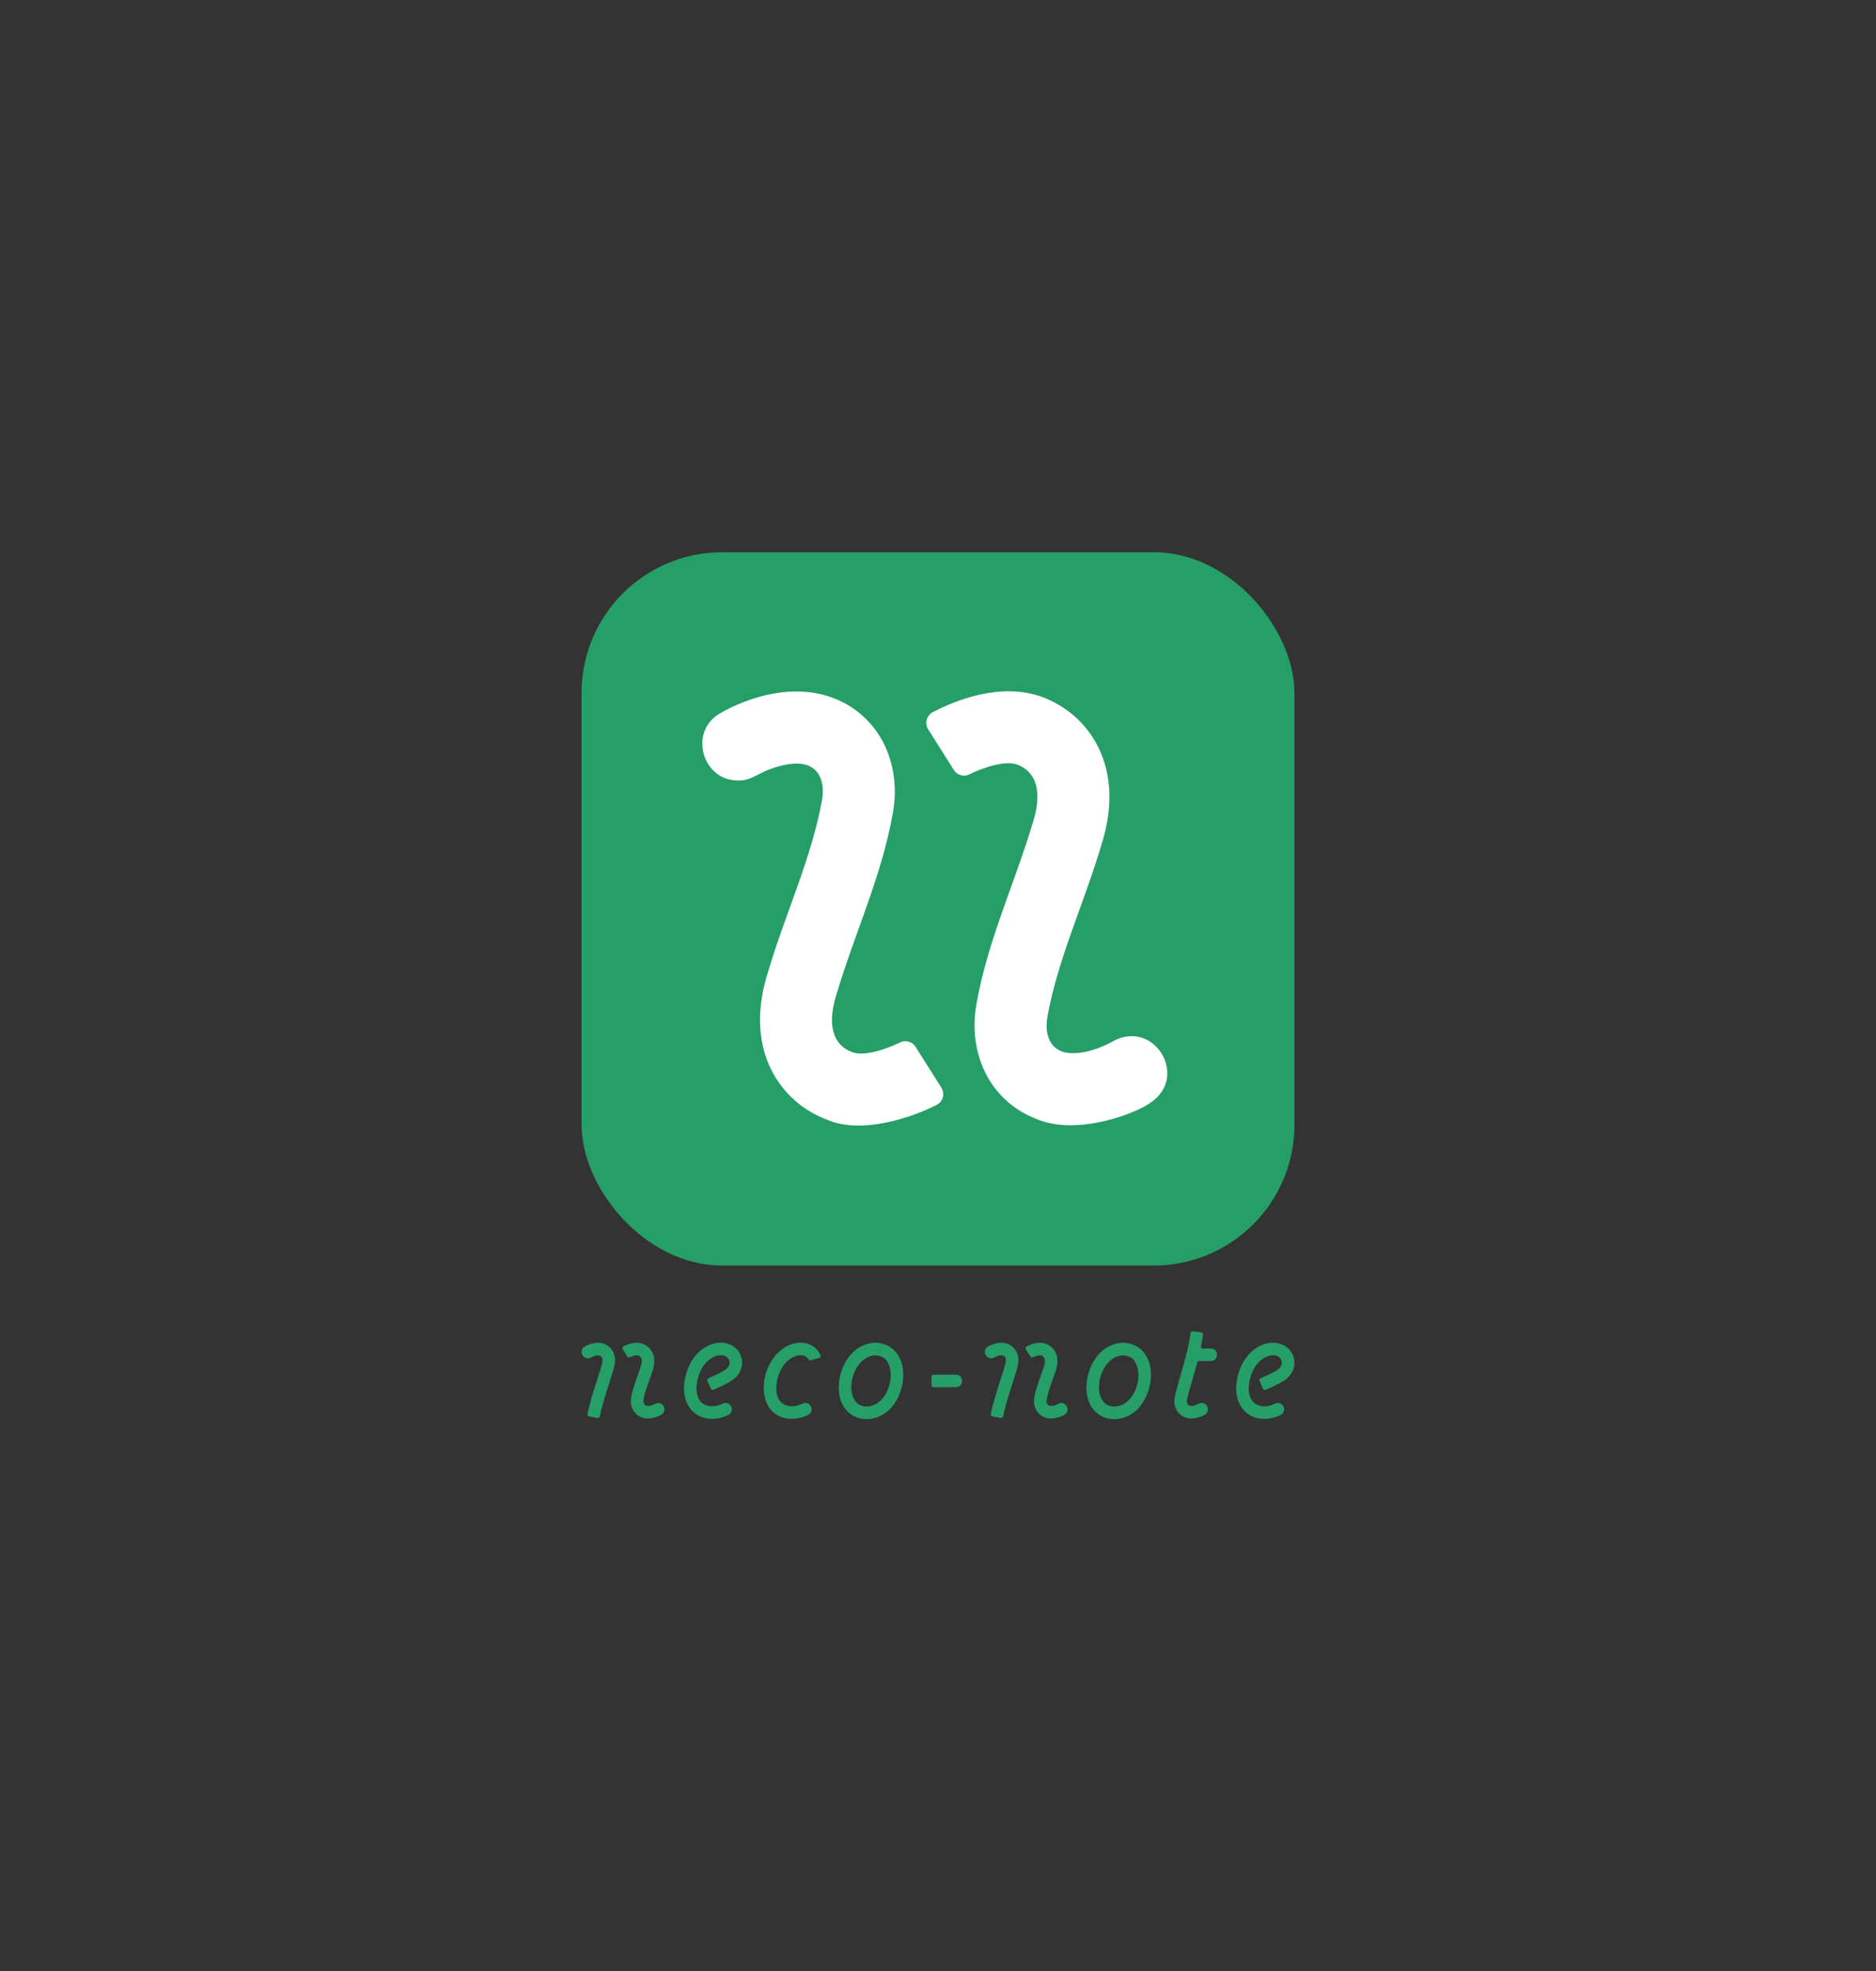
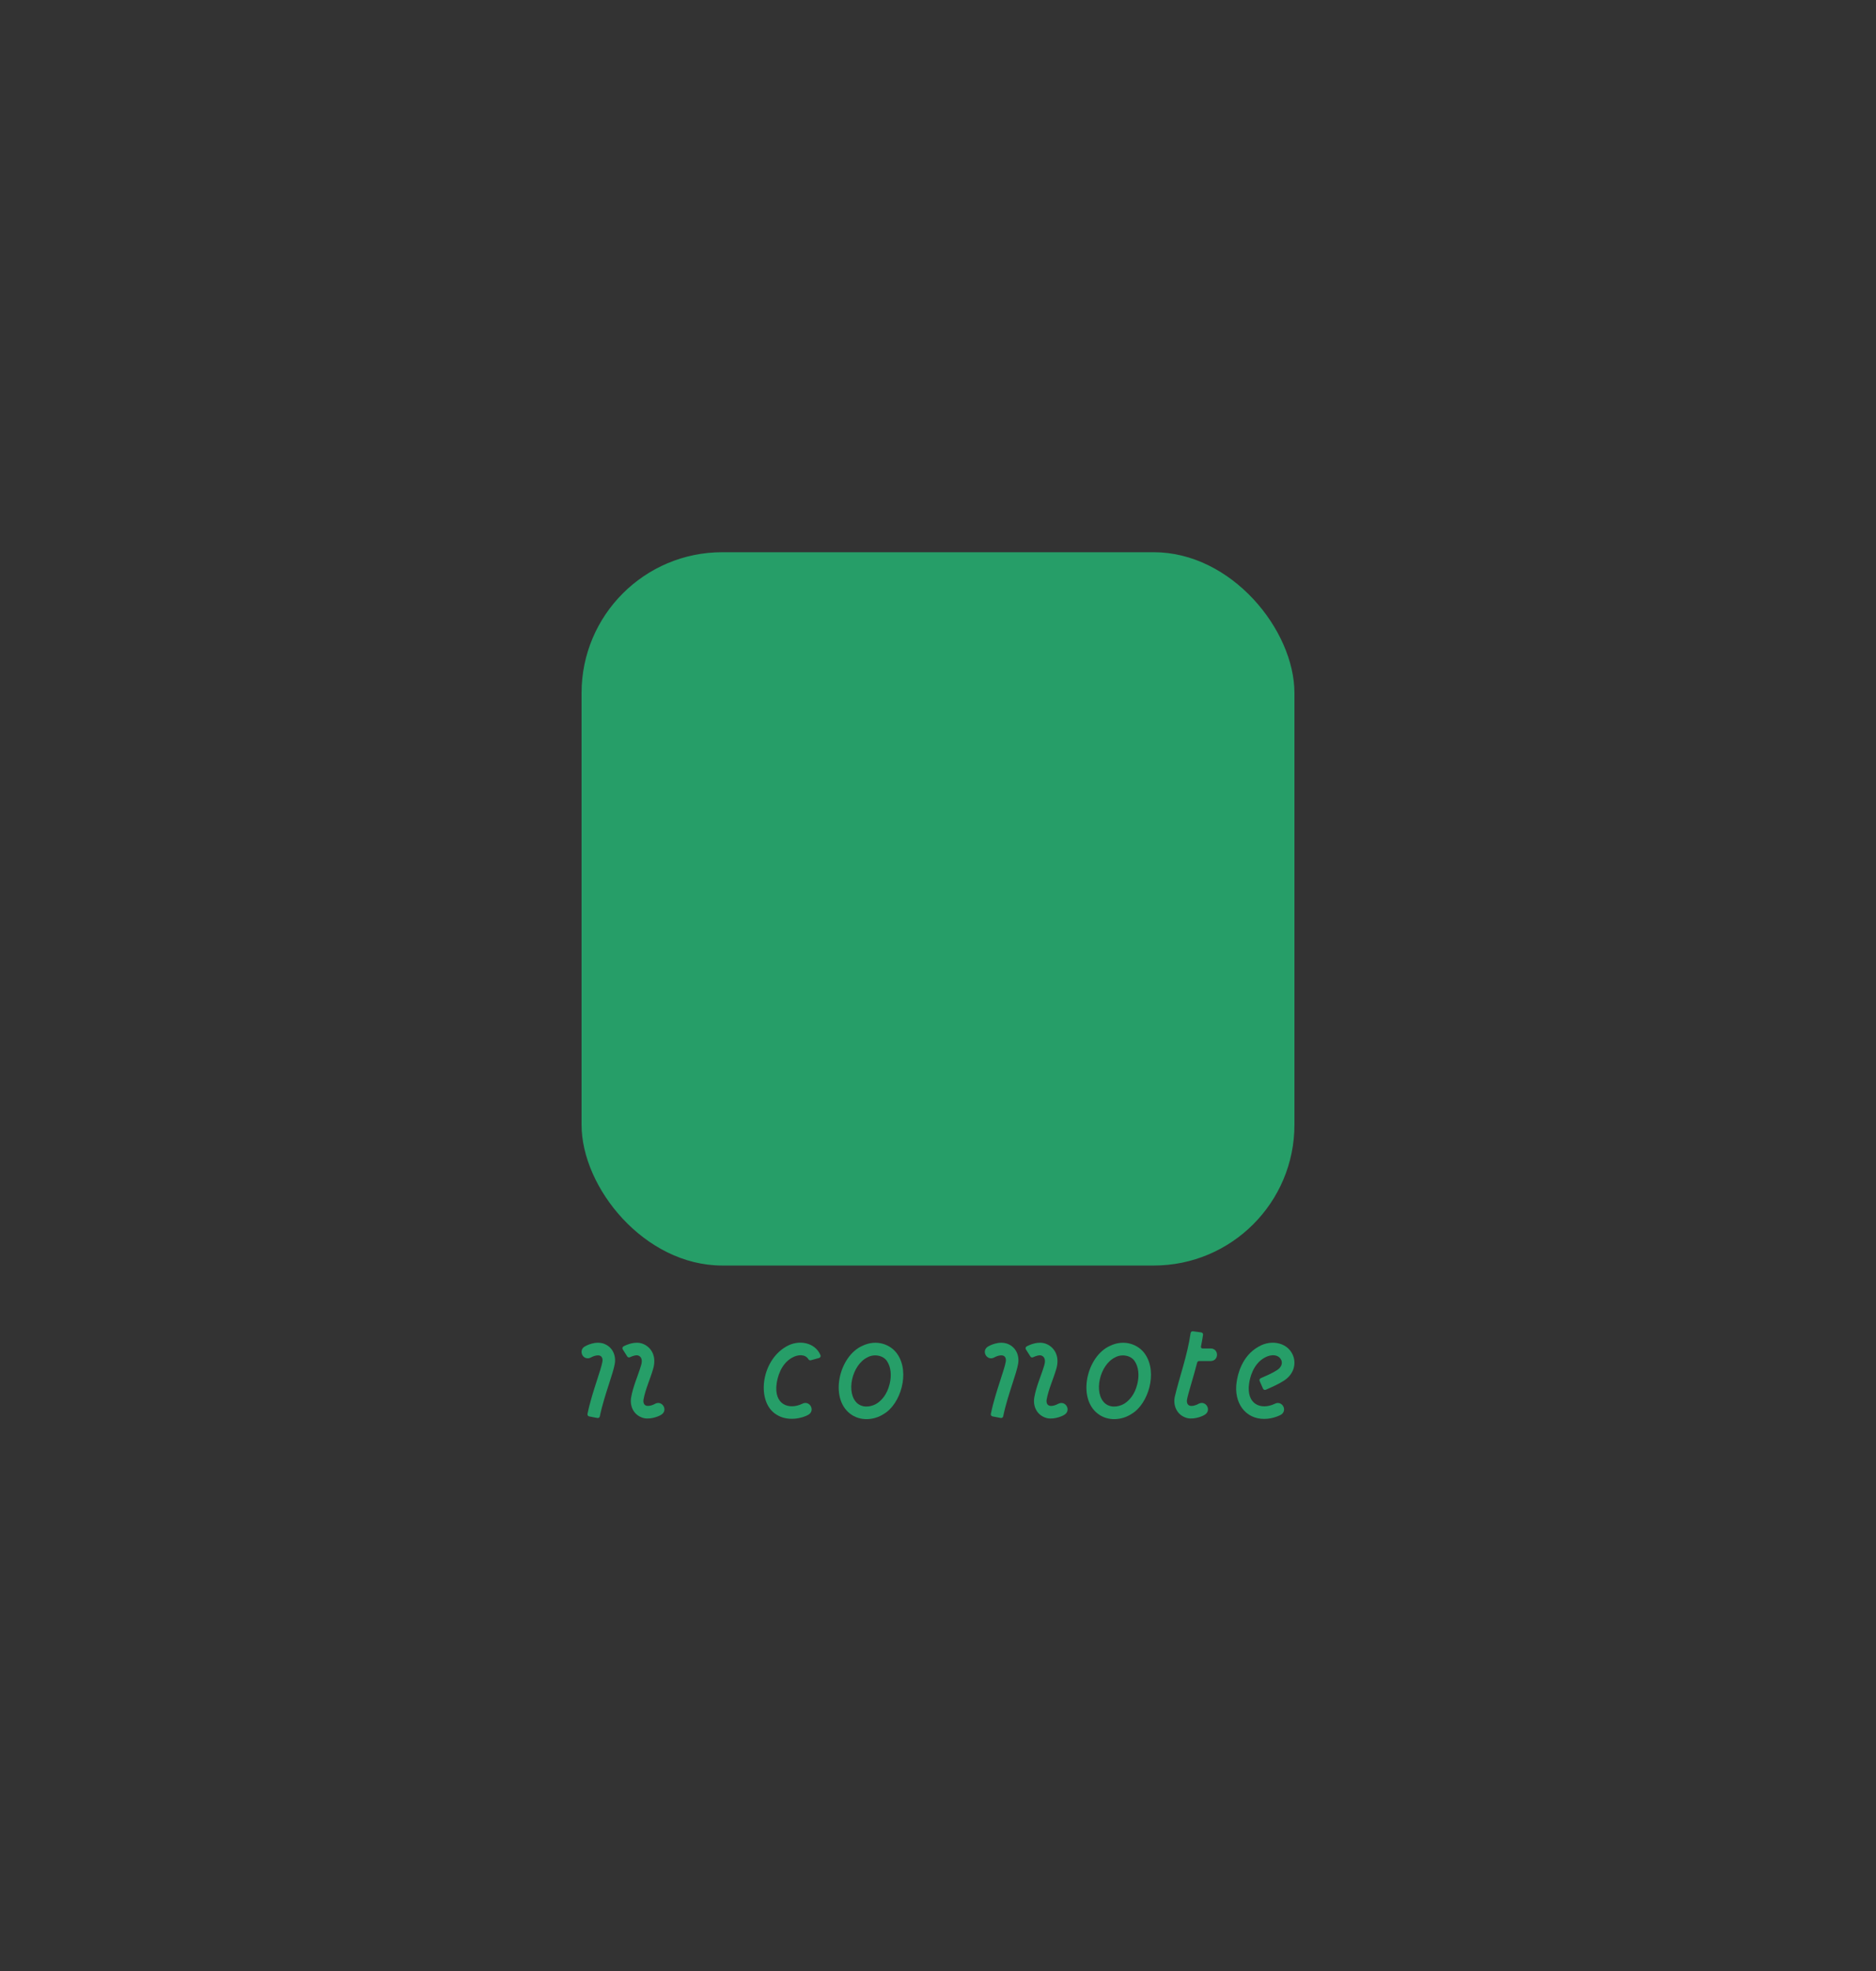
<svg xmlns="http://www.w3.org/2000/svg" width="1000" height="1050" viewBox="0 0 1000 1050" fill="none">
  <rect x="0" y="0" width="1000" height="1050" fill="#333333" stroke="none" />
  <path d="M349.112 747.867C348.997 747.936 348.848 748.016 348.687 748.097C347.583 748.626 346.147 749.097 344.906 748.936C343.4 748.729 342.722 747.395 343.032 745.555C344.009 740.114 346.515 734.892 348.147 729.256C350.25 722.24 346.882 717.466 342.596 715.856C338.7 714.395 334.378 716.201 332.378 717.236C331.792 717.547 331.597 718.271 331.942 718.835L334.344 722.619C334.643 723.102 335.263 723.275 335.769 723.033C337.114 722.378 339.136 721.711 340.24 722.125C342.009 722.792 342.55 724.632 341.734 727.324C339.975 733.247 337.504 738.354 336.435 744.393C335.608 749.109 337.769 753.376 341.826 755.009C345.618 756.769 351.192 754.595 352.571 753.606C356.261 751.202 352.962 745.739 349.112 747.867Z" fill="#269E68" />
  <path d="M322.334 715.983C317.392 713.993 312.163 717.029 311.588 717.386C308.703 719.111 310.025 723.643 313.335 723.597C314.519 723.643 315.473 722.769 316.576 722.447C317.426 722.159 318.415 721.952 319.231 722.067C320.748 722.274 321.426 723.609 321.104 725.449C320.736 727.554 319.61 731.016 318.311 735.007C316.587 740.321 314.461 746.866 313.163 753.238C313.036 753.848 313.438 754.446 314.059 754.561L318.438 755.401C319.035 755.516 319.622 755.125 319.736 754.527C320.966 748.545 323.023 742.219 324.678 737.089C326.058 732.845 327.241 729.187 327.69 726.622C328.517 721.906 326.356 717.639 322.299 716.006L322.334 715.983Z" fill="#269E68" />
  <path d="M564.005 747.867C562.787 748.534 561.201 749.098 559.798 748.937C558.281 748.729 557.603 747.395 557.925 745.555C558.902 740.114 561.407 734.892 563.051 729.256C565.154 722.24 561.775 717.467 557.5 715.856C553.604 714.395 549.283 716.201 547.283 717.248C546.697 717.559 546.501 718.283 546.846 718.847L549.248 722.631C549.547 723.114 550.167 723.287 550.673 723.045C552.018 722.389 554.041 721.722 555.144 722.136C556.914 722.804 557.454 724.644 556.638 727.335C554.88 733.259 552.409 738.366 551.34 744.405C550.512 749.121 552.673 753.388 556.73 755.021C560.523 756.781 566.097 754.607 567.476 753.618C571.165 751.214 567.878 745.75 564.016 747.878L564.005 747.867Z" fill="#269E68" />
  <path d="M537.319 715.983C532.377 713.993 527.148 717.029 526.573 717.386C522.861 719.802 526.194 725.277 530.033 723.126C530.504 722.85 531.044 722.631 531.573 722.436C532.423 722.148 533.411 721.941 534.239 722.056C535.756 722.263 536.434 723.597 536.112 725.438C535.744 727.542 534.618 731.005 533.319 734.996C531.596 740.31 529.469 746.855 528.171 753.227C528.044 753.836 528.447 754.435 529.067 754.55L533.446 755.389C534.044 755.504 534.63 755.113 534.745 754.515C535.974 748.534 538.032 742.208 539.686 737.078C541.066 732.833 542.249 729.176 542.698 726.611C543.525 721.895 541.364 717.628 537.307 715.994L537.319 715.983Z" fill="#269E68" />
-   <path d="M389.004 716.202C385.235 714.603 380.81 715.017 376.546 717.363C367.697 722.24 365.421 732.098 364.847 736.112C363.146 747.304 369.513 755.942 379.58 755.861C384.442 755.861 388.2 753.779 388.43 753.653C390.027 752.744 390.59 750.72 389.694 749.109C388.775 747.465 386.671 746.913 385.051 747.856C384.384 748.189 379.351 750.582 374.857 747.856C371.512 745.831 370.915 740.943 371.466 737.032C371.892 734.019 373.547 726.634 379.753 723.218C382.178 721.884 384.534 721.573 386.373 722.355C390.51 724.288 388.936 728.429 386.396 729.843C383.879 731.465 380.661 732.868 377.638 734.191C377.075 734.444 376.811 735.1 377.063 735.675L378.868 739.758C379.121 740.322 379.776 740.575 380.339 740.333C383.637 738.884 387.028 737.412 390.016 735.491C397.854 730.683 397.337 719.733 388.97 716.19L389.004 716.202Z" fill="#269E68" />
  <path d="M680.784 729.866C678.267 731.488 675.049 732.891 672.026 734.214C671.463 734.467 671.199 735.123 671.451 735.698L673.256 739.781C673.509 740.345 674.164 740.598 674.727 740.356C678.025 738.907 681.416 737.435 684.404 735.514C688.909 732.604 690.909 727.865 689.61 723.137C687.312 715.35 677.956 713.211 670.9 717.386C662.05 722.263 659.775 732.121 659.2 736.135C657.499 747.327 663.866 755.965 673.934 755.884C678.795 755.884 682.553 753.802 682.783 753.676C686.599 751.329 683.323 745.739 679.404 747.879C672.267 751.237 664.245 748.293 665.831 737.067C666.257 734.053 667.912 726.669 674.118 723.252C677.554 721.297 681.806 721.378 683.14 724.909C683.864 727.543 681.714 729.257 680.761 729.878L680.784 729.866Z" fill="#269E68" />
  <path d="M422.287 723.24C425.448 721.446 429.286 721.366 430.93 724.103C431.194 724.552 431.711 724.782 432.206 724.644L436.607 723.436C437.251 723.263 437.607 722.562 437.354 721.941C434.504 715.12 425.747 713.406 419.058 717.363C405.358 725.242 403.175 747.188 413.92 753.606C419.816 757.425 427.689 755.573 430.953 753.652C434.768 751.317 431.493 745.716 427.574 747.855C420.425 751.214 412.415 748.258 413.989 737.043C414.415 734.029 416.07 726.645 422.276 723.229L422.287 723.24Z" fill="#269E68" />
  <path d="M459.57 717.006C447.226 722.597 442.147 744.566 453.053 753.043C458.455 757.299 466.017 756.655 471.235 753.169C480.015 747.947 485.153 731.315 478.384 721.423C474.97 716.339 467.419 713.188 459.57 717.006ZM474.2 737.354C472.798 743.093 469.798 746.084 467.546 747.579C465.581 748.891 460.88 750.604 457.168 747.729C450.663 742.334 454.019 727.025 462.512 723.034C466.029 721.136 470.89 722.067 472.844 725.162C474.867 728.187 475.372 732.626 474.212 737.354H474.2Z" fill="#269E68" />
  <path d="M591.611 717.006C579.279 722.597 574.188 744.566 585.094 753.043C590.496 757.31 598.058 756.655 603.276 753.169C612.056 747.947 617.194 731.315 610.424 721.423C607.011 716.339 599.46 713.188 591.611 717.006ZM606.241 737.354C604.839 743.082 601.839 746.084 599.587 747.591C597.621 748.902 592.921 750.616 589.197 747.74C582.692 742.346 586.048 727.036 594.541 723.045C598.058 721.147 602.92 722.079 604.873 725.173C606.896 728.198 607.402 732.638 606.241 737.365V737.354Z" fill="#269E68" />
  <path d="M645.432 718.364H640.984C640.455 718.364 640.053 717.881 640.168 717.352C640.593 715.27 640.973 713.176 641.283 711.083C641.375 710.462 640.938 709.898 640.317 709.806L635.904 709.208C635.295 709.128 634.732 709.553 634.651 710.163C632.905 722.344 628.48 734.202 626.158 744.393C625.331 749.109 627.491 753.376 631.548 755.01C635.341 756.77 640.915 754.596 642.294 753.606C645.995 751.203 642.696 745.716 638.835 747.867C638.364 748.143 637.823 748.373 637.283 748.557C636.433 748.845 635.456 749.052 634.628 748.937C633.111 748.73 632.433 747.395 632.744 745.555C633.054 743.818 633.973 740.655 635.042 736.986C635.996 733.731 637.099 729.946 638.145 725.898C638.272 725.403 638.72 725.058 639.226 725.058H645.409C649.833 724.92 649.833 718.49 645.409 718.352L645.432 718.364Z" fill="#269E68" />
-   <path d="M509.518 732.328H497.623C497.002 732.328 496.508 732.834 496.508 733.444V737.906C496.508 738.528 497.002 739.022 497.623 739.022H509.518C513.942 739.022 513.931 732.316 509.518 732.316V732.328Z" fill="#269E68" />
  <rect x="310" y="294.182" width="380" height="380" rx="75" fill="#269E68" />
-   <path d="M593.219 554.767C586.25 558.585 577.162 561.812 569.086 560.896C560.399 559.693 556.504 552.056 558.337 541.536C563.95 510.396 578.27 480.439 587.682 448.173C599.768 407.983 580.389 380.662 555.836 371.421C533.516 363.039 508.696 373.387 497.26 379.363C493.918 381.101 492.754 385.32 494.758 388.509L508.448 410.198C510.204 412.985 513.756 413.978 516.696 412.527C524.887 408.518 536.094 405.024 542.299 407.353C552.456 411.172 555.511 421.749 550.891 437.118C540.829 471.046 526.643 500.315 520.495 534.872C515.741 561.889 528.151 586.308 551.387 595.644C573.115 605.706 605.076 593.277 612.999 587.625C634.154 573.84 615.29 542.567 593.181 554.748L593.219 554.767Z" fill="white" />
-   <path d="M454.168 560.495C444.011 556.676 440.956 546.099 445.576 530.729C455.638 496.802 469.805 467.533 475.972 432.975C480.726 405.959 468.316 381.54 445.08 372.203C416.766 360.824 386.79 378.198 383.468 380.222C366.915 390.093 374.533 416.059 393.511 415.773C398.914 416.078 403.477 412.737 408.365 410.599C414.169 408.155 421.367 406.169 427.4 406.952H427.438C436.106 408.155 439.982 415.792 438.168 426.312C432.555 457.452 418.236 487.408 408.823 519.675C396.737 559.864 416.116 587.186 440.669 596.427C459.514 604.675 486.625 595.071 499.36 588.561C502.701 586.861 503.809 582.623 501.804 579.453L488.038 557.669C486.282 554.881 482.73 553.889 479.771 555.34C471.58 559.349 460.373 562.843 454.168 560.495Z" fill="white" />
</svg>